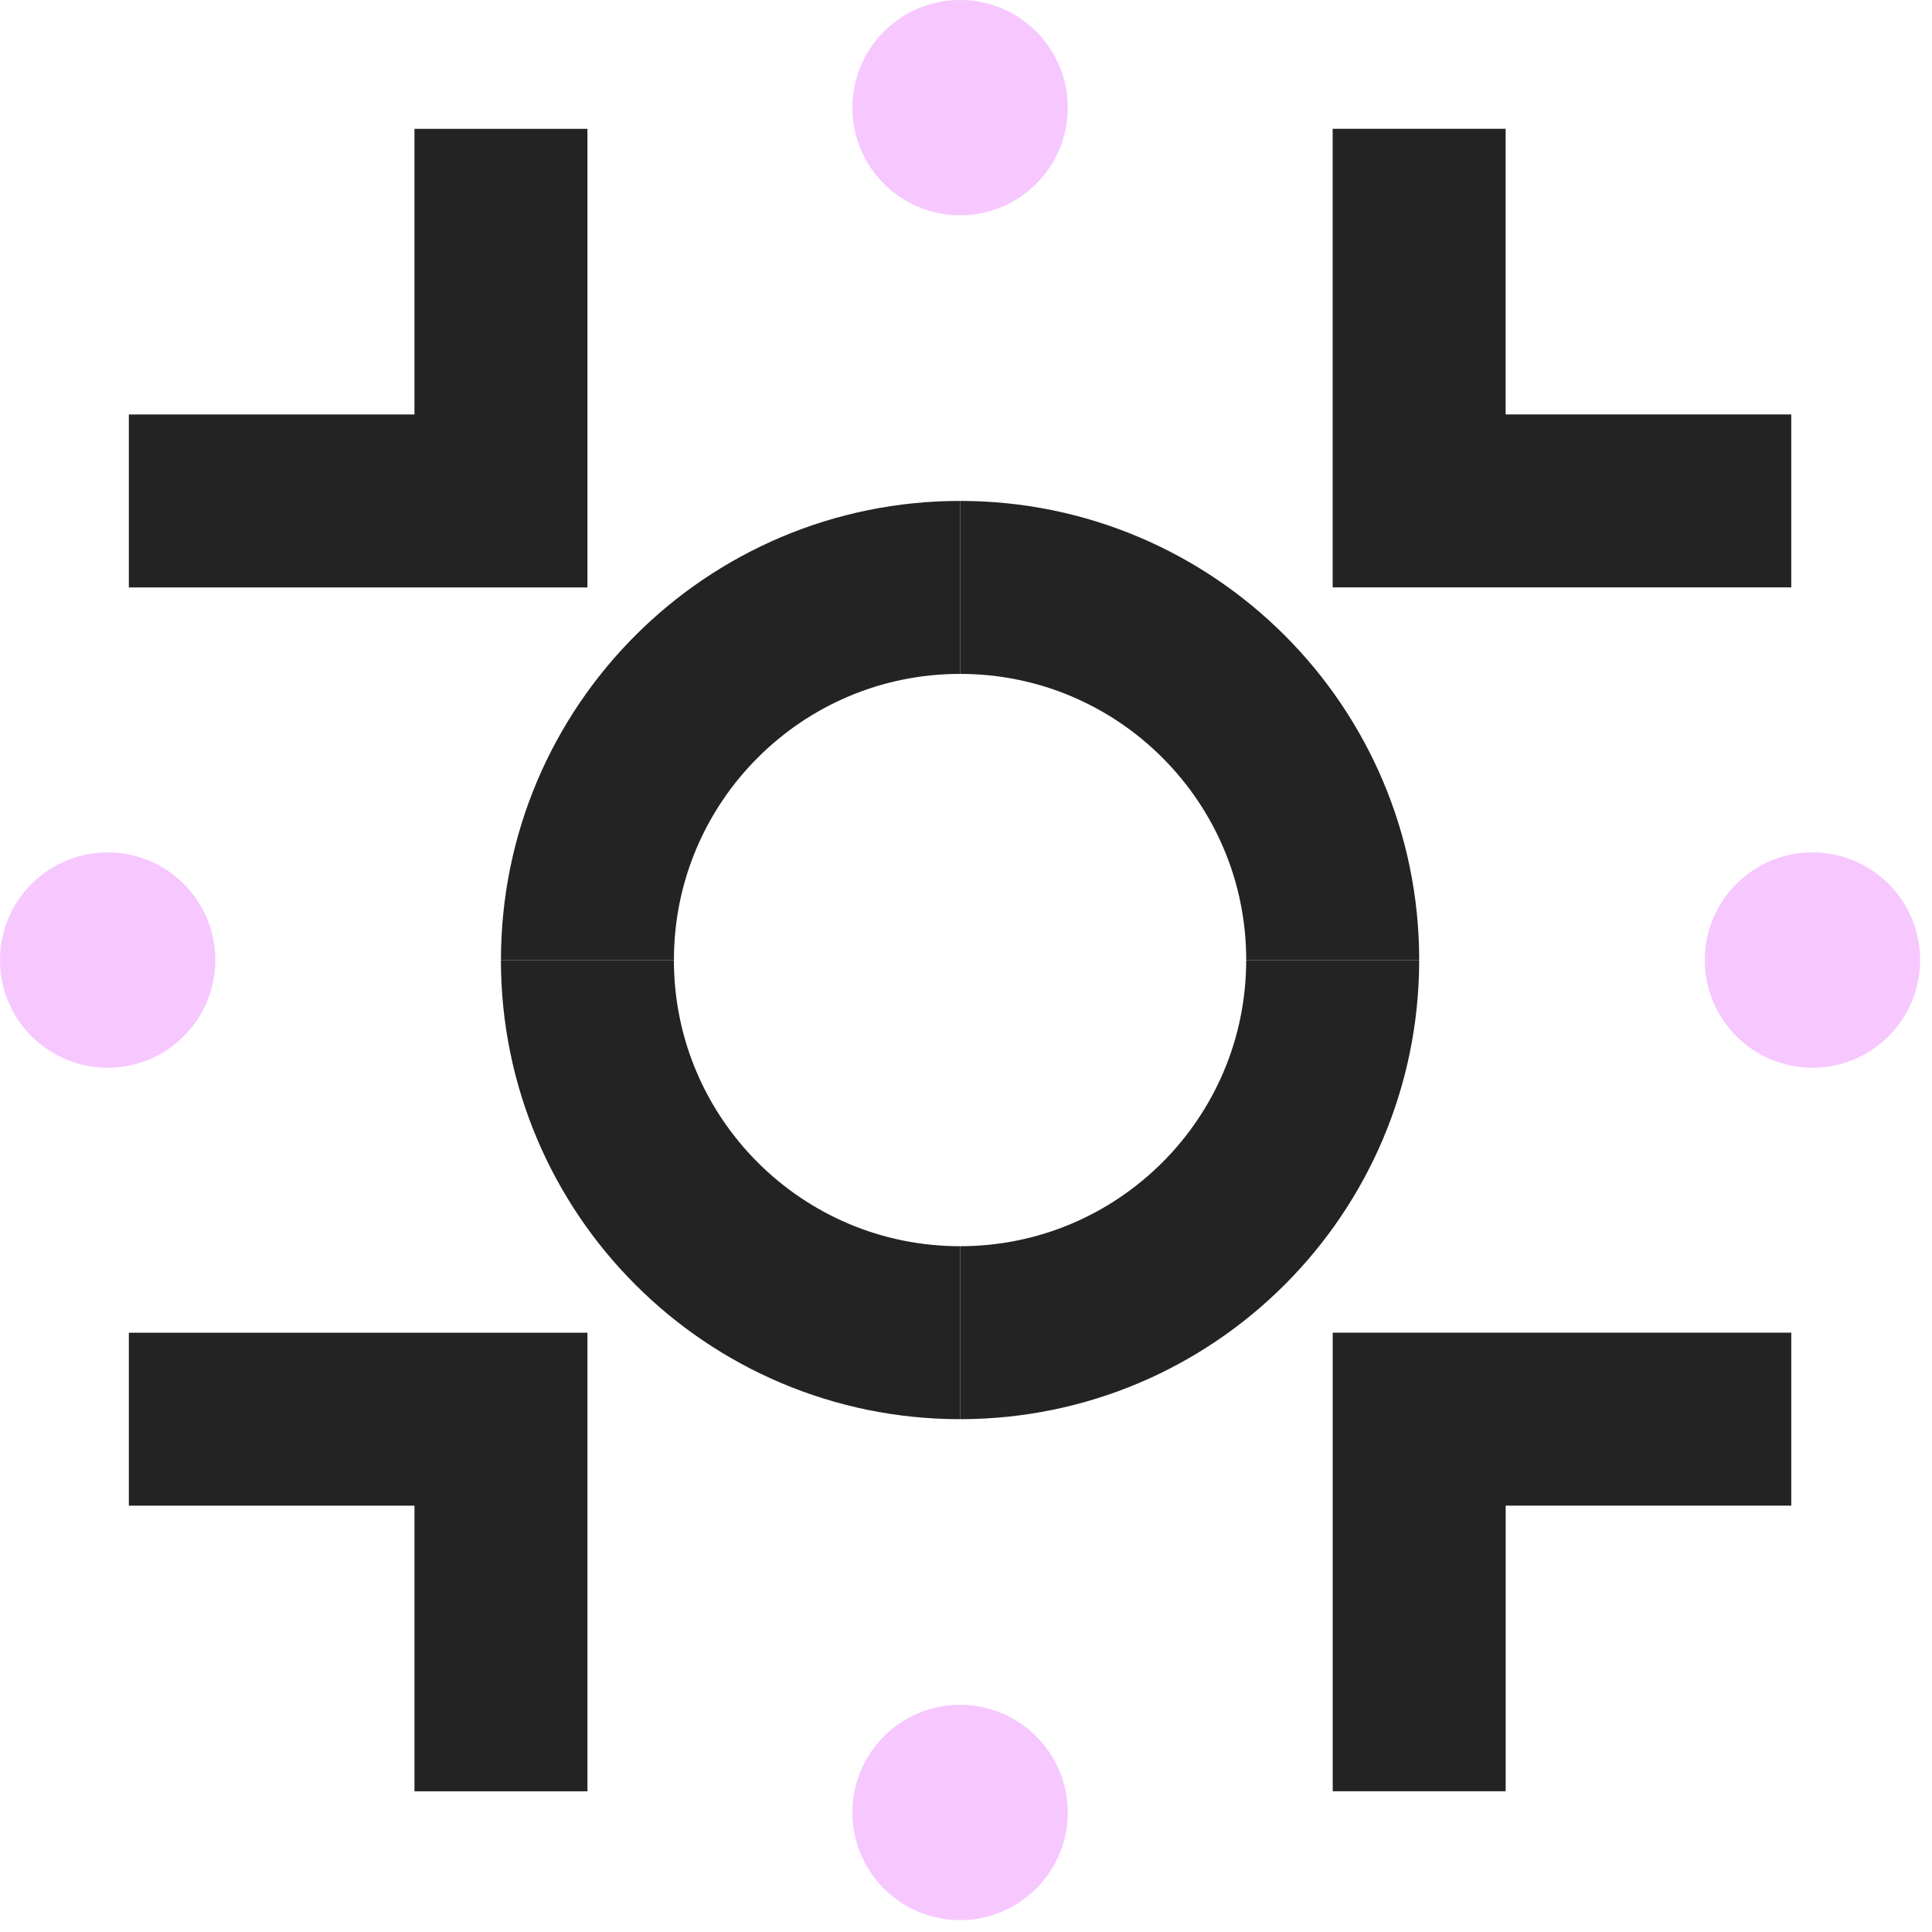
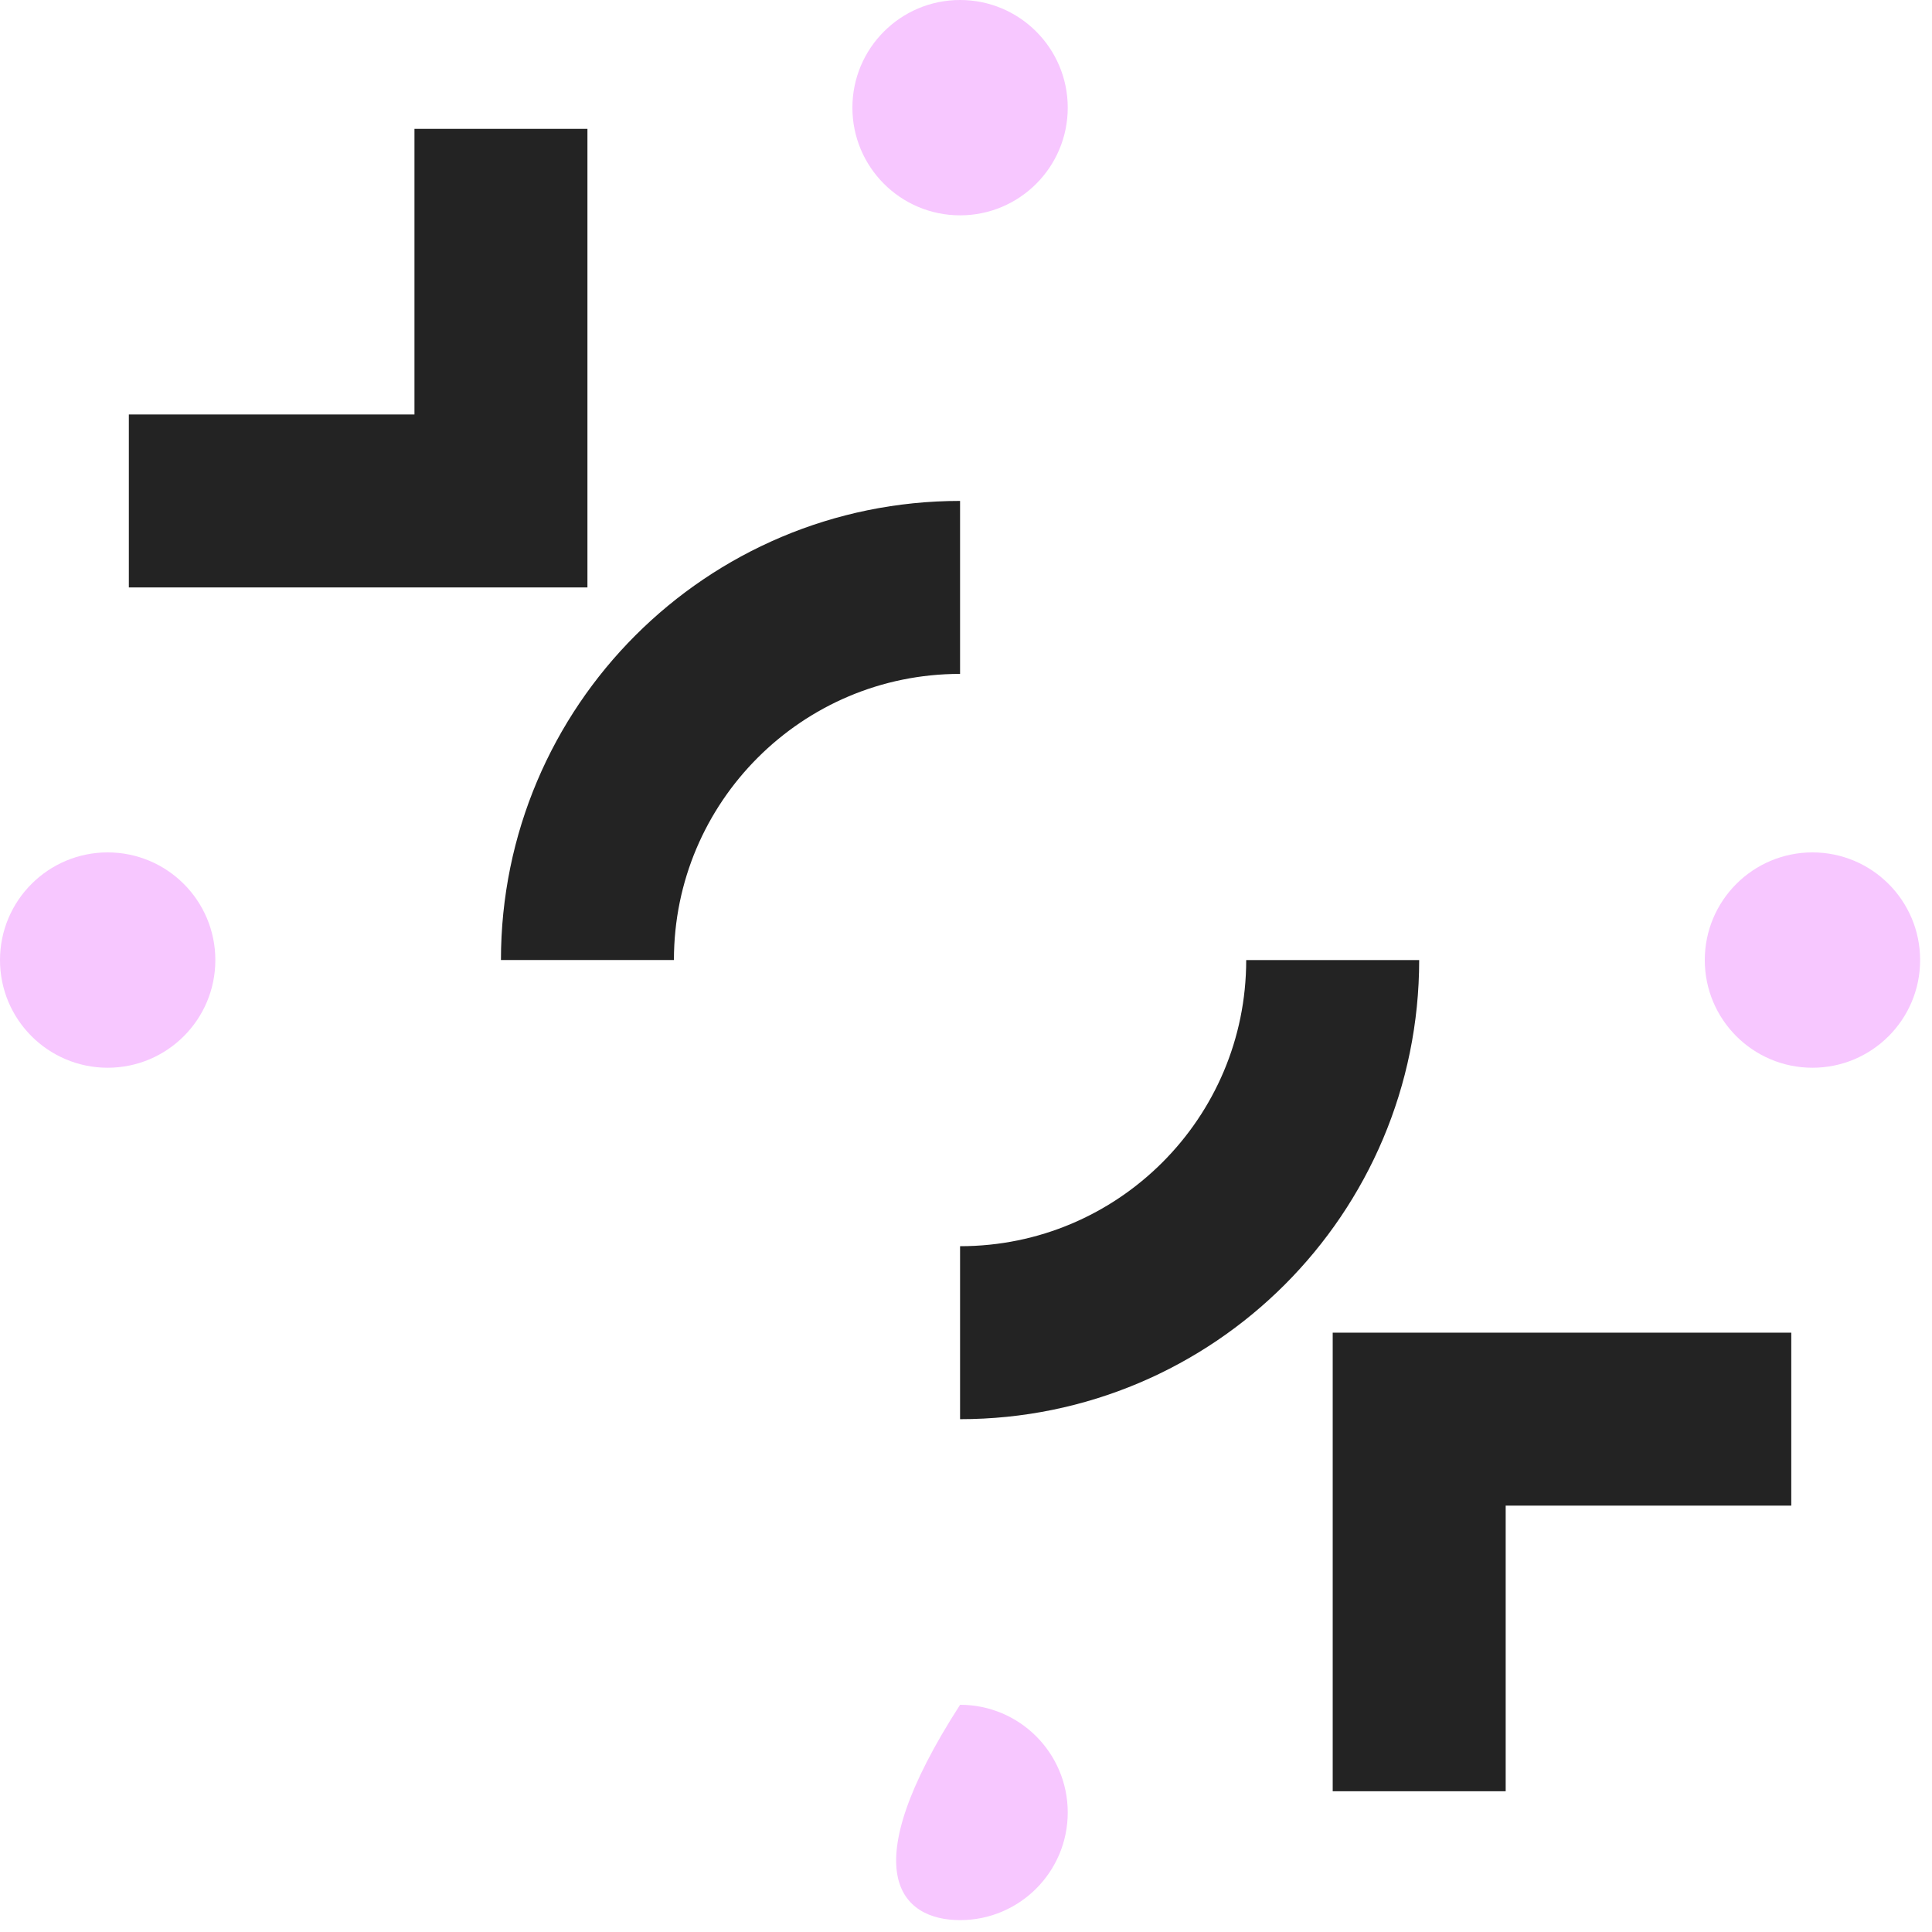
<svg xmlns="http://www.w3.org/2000/svg" width="124" height="124" viewBox="0 0 124 124" fill="none">
  <path d="M114.968 91.083H91.087V114.966M85.535 61.619C85.535 74.828 74.828 85.535 61.619 85.535" stroke="#232323" stroke-width="11.102" stroke-miterlimit="10" />
-   <path d="M32.153 114.968L32.153 91.087L8.27 91.087M61.617 85.535C48.408 85.535 37.701 74.828 37.701 61.619" stroke="#232323" stroke-width="11.102" stroke-miterlimit="10" />
  <path d="M8.27 32.153L32.152 32.153L32.152 8.27M37.703 61.617C37.703 48.408 48.41 37.701 61.619 37.701" stroke="#232323" stroke-width="11.102" stroke-miterlimit="10" />
-   <path d="M91.084 8.268L91.084 32.15L114.967 32.15M61.62 37.701C74.829 37.701 85.536 48.408 85.536 61.617" stroke="#232323" stroke-width="11.102" stroke-miterlimit="10" />
  <path d="M116.328 68.53C120.144 68.53 123.238 65.436 123.238 61.62C123.238 57.803 120.144 54.709 116.328 54.709C112.511 54.709 109.417 57.803 109.417 61.62C109.417 65.436 112.511 68.53 116.328 68.53Z" fill="#F7C7FF" />
  <path d="M61.62 13.821C65.436 13.821 68.53 10.727 68.53 6.911C68.53 3.094 65.436 0 61.62 0C57.803 0 54.709 3.094 54.709 6.911C54.709 10.727 57.803 13.821 61.62 13.821Z" fill="#F7C7FF" />
  <path d="M6.911 68.53C10.727 68.53 13.821 65.436 13.821 61.62C13.821 57.803 10.727 54.709 6.911 54.709C3.094 54.709 0 57.803 0 61.62C0 65.436 3.094 68.53 6.911 68.53Z" fill="#F7C7FF" />
-   <path d="M61.62 123.238C65.436 123.238 68.53 120.144 68.53 116.328C68.53 112.511 65.436 109.417 61.62 109.417C57.803 109.417 54.709 112.511 54.709 116.328C54.709 120.144 57.803 123.238 61.62 123.238Z" fill="#F7C7FF" />
+   <path d="M61.62 123.238C65.436 123.238 68.53 120.144 68.53 116.328C68.53 112.511 65.436 109.417 61.62 109.417C54.709 120.144 57.803 123.238 61.62 123.238Z" fill="#F7C7FF" />
</svg>